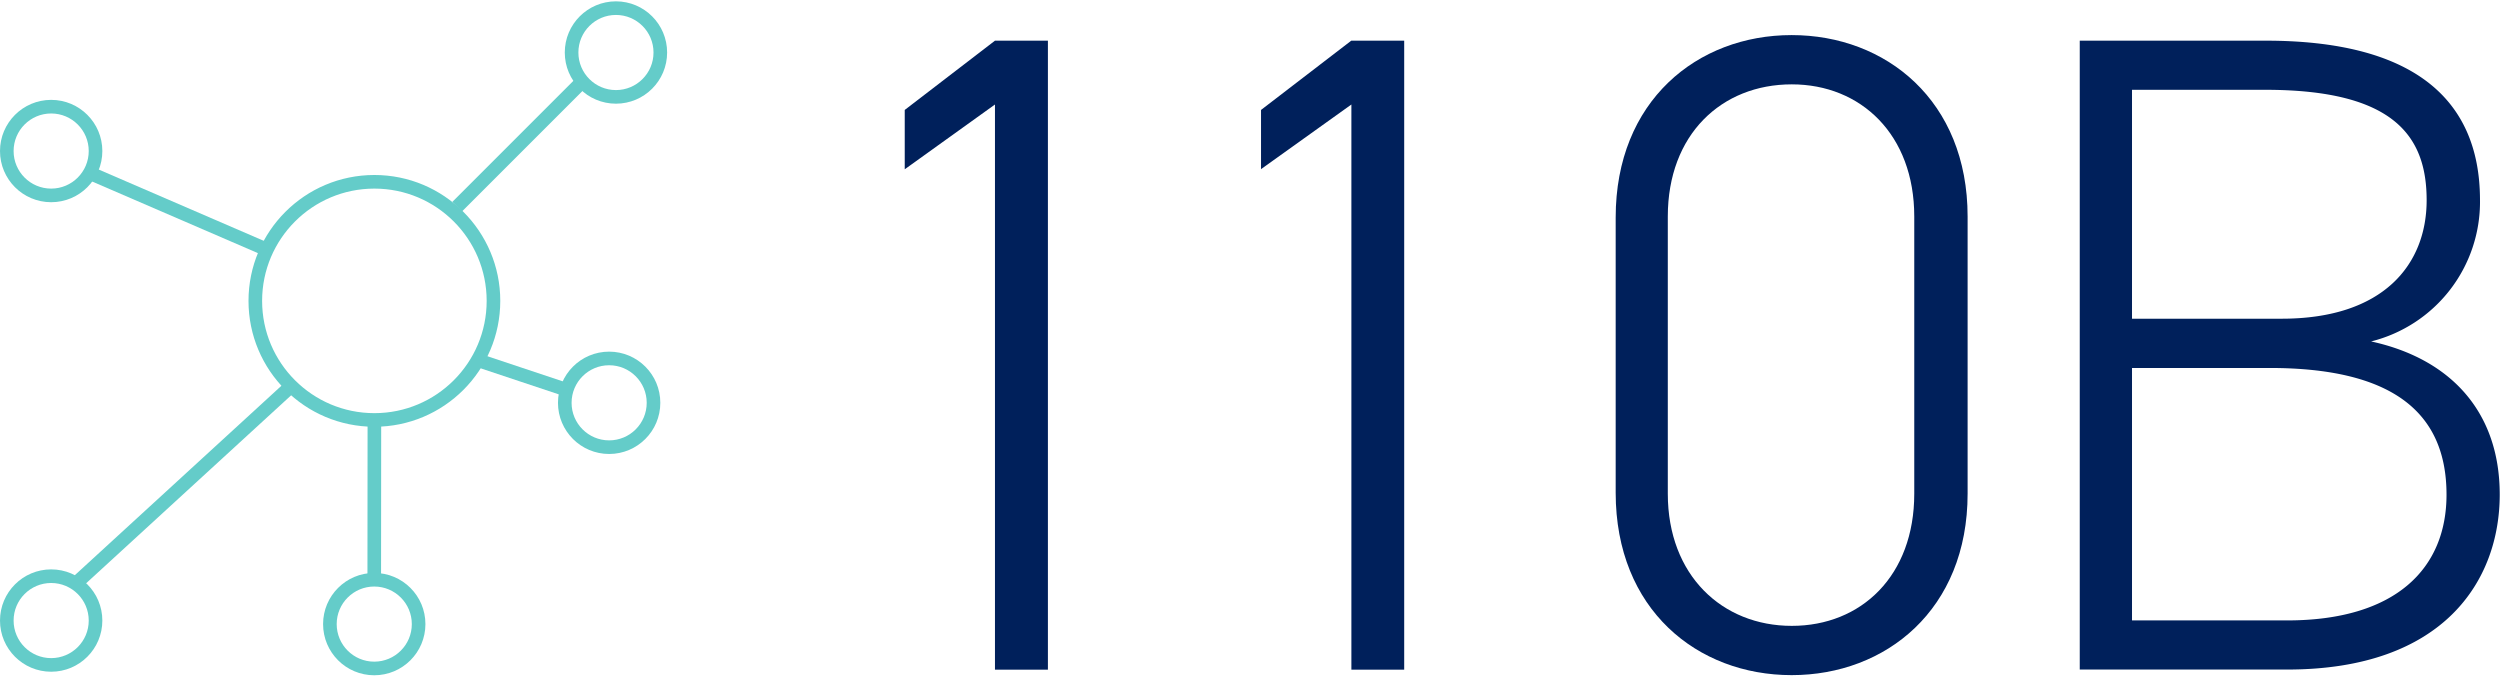
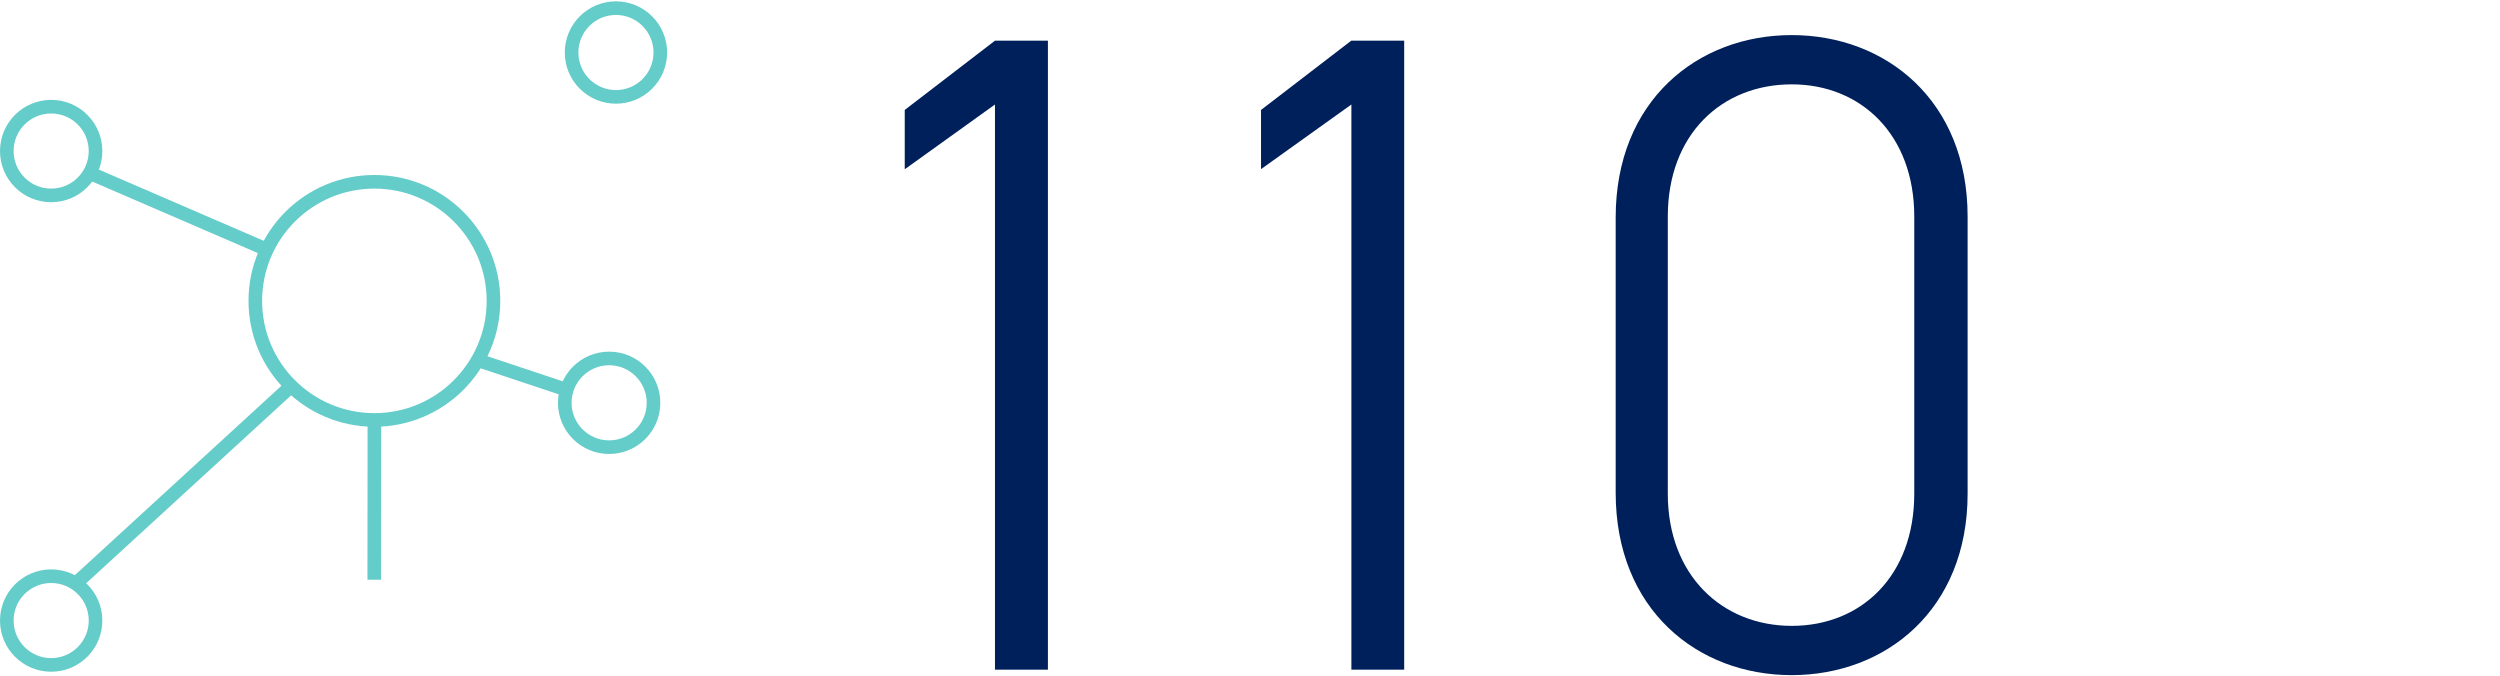
<svg xmlns="http://www.w3.org/2000/svg" id="Layer_1" data-name="Layer 1" width="2.55in" height="0.69in" viewBox="0 0 183.7 49.51">
  <defs>
    <style>.cls-1{fill:none;stroke:#64ccc9;stroke-miterlimit:10;}.cls-2{fill:#00205b;}</style>
  </defs>
  <title>consumer-graph-110</title>
  <circle class="cls-1" cx="27.51" cy="22.01" r="8.75" />
  <circle class="cls-1" cx="3.76" cy="11" r="3.26" />
  <circle class="cls-1" cx="3.76" cy="45.5" r="3.26" />
-   <circle class="cls-1" cx="27.5" cy="45.76" r="3.26" />
  <circle class="cls-1" cx="45.26" cy="3.76" r="3.26" />
  <circle class="cls-1" cx="44.76" cy="29.5" r="3.26" />
  <line class="cls-1" x1="5.59" y1="42.76" x2="21.59" y2="28.09" />
  <line class="cls-1" x1="6.92" y1="12.76" x2="19.26" y2="18.09" />
-   <line class="cls-1" x1="33.59" y1="15.09" x2="42.59" y2="6.09" />
  <line class="cls-1" x1="35.26" y1="26.42" x2="41.26" y2="28.42" />
  <line class="cls-1" x1="27.51" y1="30.76" x2="27.5" y2="42.5" />
  <path class="cls-2" d="M87.34,129.53H83.45V88l-6.63,4.76V88.4l6.63-5.09h3.89v46.22Z" transform="translate(-10.34 -80.42)" />
  <path class="cls-2" d="M113.53,129.53h-3.89V88L103,92.75V88.4l6.63-5.09h3.89v46.22Z" transform="translate(-10.34 -80.42)" />
  <path class="cls-2" d="M154.92,116.6c0,8.51-6,13.33-12.93,13.33s-12.93-4.82-12.93-13.4V96.3c0-8.57,6-13.4,12.93-13.4s12.93,4.82,12.93,13.33V116.6ZM142,86.52c-5.16,0-9.11,3.68-9.11,9.71V116.6c0,6,4,9.71,9.11,9.71s9-3.68,9-9.71V96.23C151,90.21,147.08,86.52,142,86.52Z" transform="translate(-10.34 -80.42)" />
-   <path class="cls-2" d="M176.83,83.31c10.58,0,15.74,4.09,15.74,11.72a10.57,10.57,0,0,1-8,10.38c5.83,1.27,9.45,5.16,9.45,11.25,0,6.3-4.09,12.86-15.61,12.86H163.16V83.31h13.67ZM167,103.74h11c7.5,0,10.65-4,10.65-8.71s-2.41-8.11-11.86-8.11H167v16.81Zm0,22.17h11.39c8,0,11.72-3.82,11.72-9.24,0-6.23-4.22-9.31-13-9.31H167v18.56Z" transform="translate(-10.34 -80.42)" />
</svg>